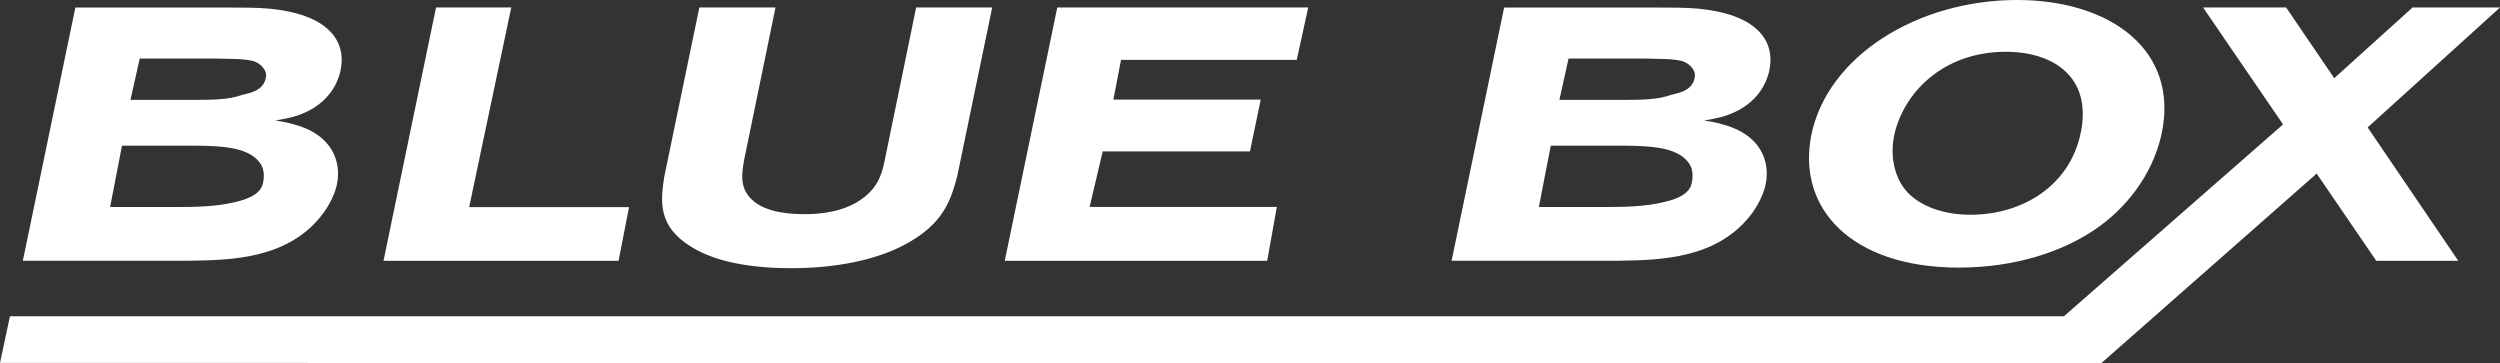
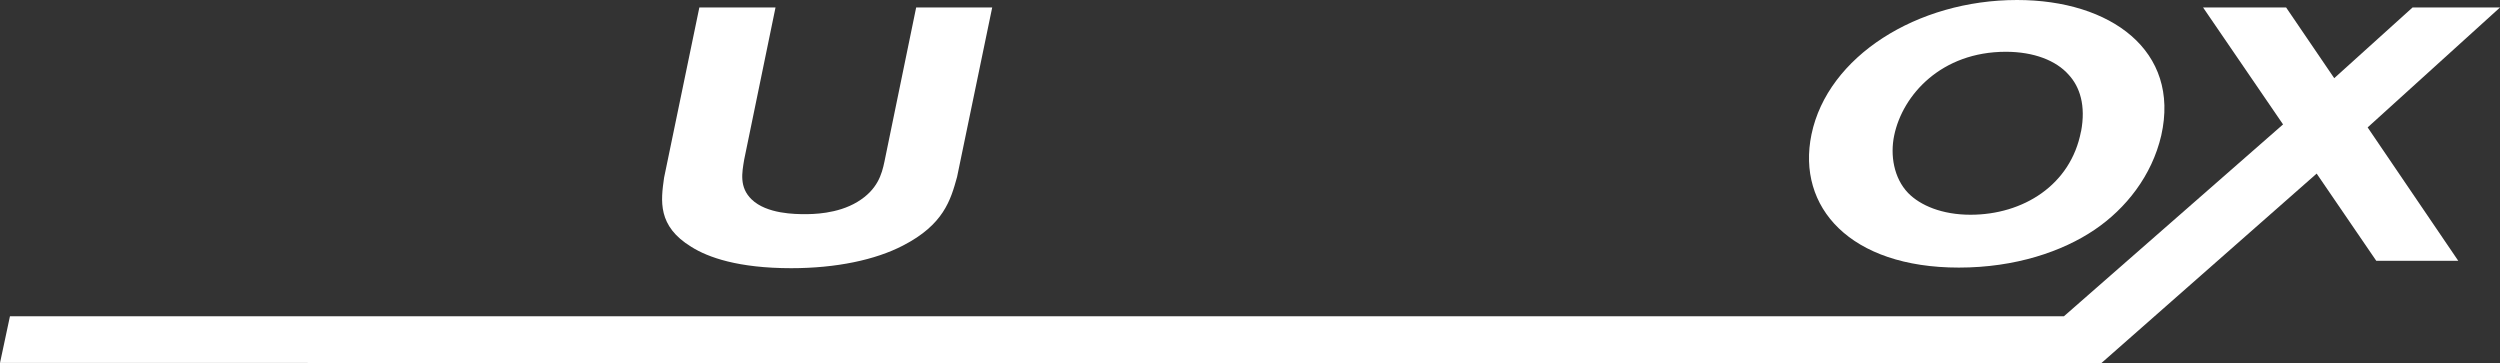
<svg xmlns="http://www.w3.org/2000/svg" id="Calque_1" viewBox="0 0 374.17 54.35">
  <rect x="0" y="0" width="374.17" height="54.35" fill="#333333" stroke="none" />
  <defs>
    <style>.cls-1{fill:#fff;}</style>
  </defs>
-   <polygon class="cls-1" points="70.22 31 76.52 1.12 65.26 1.12 57.4 39.03 92.58 39.03 94.15 31 70.22 31" />
  <path class="cls-1" d="M137.12,1.12l-4.74,23.04c-.4,1.93-1.04,4.24-4.06,6.06-3.03,1.83-6.77,1.83-7.87,1.83-1.33,0-5.69,0-7.96-2.21-1.88-1.82-1.43-4.02-1.11-5.95l4.69-22.77h-11.4l-5.28,25.48c-.48,3.43-1.03,7.24,4.1,10.36,2.49,1.56,6.99,3.18,14.94,3.18,6.71,0,12.59-1.24,16.72-3.39,6.06-3.12,7.13-6.77,8.09-10.26l5.26-25.37h-11.38Z" />
-   <polygon class="cls-1" points="194.08 8.96 195.8 1.12 158.24 1.12 150.38 39.03 189.66 39.03 191.1 30.97 163.08 30.97 165.04 22.66 187.08 22.66 188.69 14.91 166.64 14.91 167.78 8.96 194.08 8.96" />
-   <path class="cls-1" d="M234.76,8.76h11.12c1.93.06,4.99-.02,6.18.49,1.09.46,1.7,1.47,1.62,2.14-.27,2.36-2.76,2.55-3.58,2.81-1.86.7-4.28.75-7.15.75h-9.56l1.37-6.19M225.12,1.13l-7.86,37.89h25.05c6.1-.1,14.87-.21,19.99-7.2,1-1.44,1.69-2.9,1.96-4.24.71-3.38-.71-7.46-6.43-8.96-.87-.27-1.78-.43-2.76-.59.95-.16,1.84-.33,2.66-.54,5.01-1.45,6.64-4.82,7.08-6.96.97-4.66-2.16-8.43-10.68-9.24-1.92-.16-3.93-.16-5.95-.16h-23.07ZM243.12,21.8c3.83.05,8.17.16,9.8,2.84.46.8.48,1.76.3,2.68-.25,1.26-1.28,2.32-4.55,3.01-1.87.4-3.94.65-7.84.65h-10.51l1.78-9.18h11.03Z" />
-   <path class="cls-1" d="M20.92,8.76h11.11c1.93.06,5-.02,6.18.49,1.09.46,1.7,1.47,1.62,2.14-.27,2.36-2.76,2.55-3.59,2.81-1.85.7-4.27.75-7.15.75h-9.56l1.38-6.19M11.28,1.13L3.42,39.02h25.04c6.1-.1,14.87-.21,19.99-7.2,1.01-1.44,1.7-2.9,1.98-4.24.7-3.38-.72-7.46-6.43-8.96-.89-.27-1.79-.43-2.78-.59.94-.16,1.84-.33,2.67-.54,5-1.45,6.64-4.82,7.08-6.96.96-4.66-2.17-8.43-10.69-9.24-1.91-.16-3.93-.16-5.95-.16H11.28ZM29.28,21.8c3.83.05,8.17.16,9.8,2.84.46.8.48,1.76.3,2.68-.25,1.26-1.29,2.32-4.55,3.01-1.88.4-3.95.65-7.84.65h-10.51l1.78-9.18h11.03Z" />
  <path class="cls-1" d="M311.46,19.66c-1.53,8.05-8.68,12.48-16.54,12.48-4.24,0-7.51-1.38-9.34-3.26-2.14-2.23-2.7-5.65-2.08-8.61,1.26-6.06,7.05-12.52,16.71-12.52,4.22,0,7.52,1.32,9.38,3.41,1.71,1.84,2.61,4.64,1.88,8.51M323.47,20.28c2.87-12.71-7.58-20.28-21.58-20.28-14.95,0-28.34,8.43-30.77,20.12-2.25,10.9,5.8,19.93,22.06,19.93,8.45,0,15.51-2.41,20.31-5.66,4.68-3.16,8.58-8.09,9.98-14.11Z" />
  <polyline class="cls-1" points="374.17 1.12 361.08 1.12 349.36 11.7 342.16 1.12 329.73 1.12 341.7 18.62 308.91 47.33 1.49 47.33 0 54.32 314.5 54.35 346.73 25.98 355.65 39.03 367.92 39.03 354.36 19.07" />
</svg>